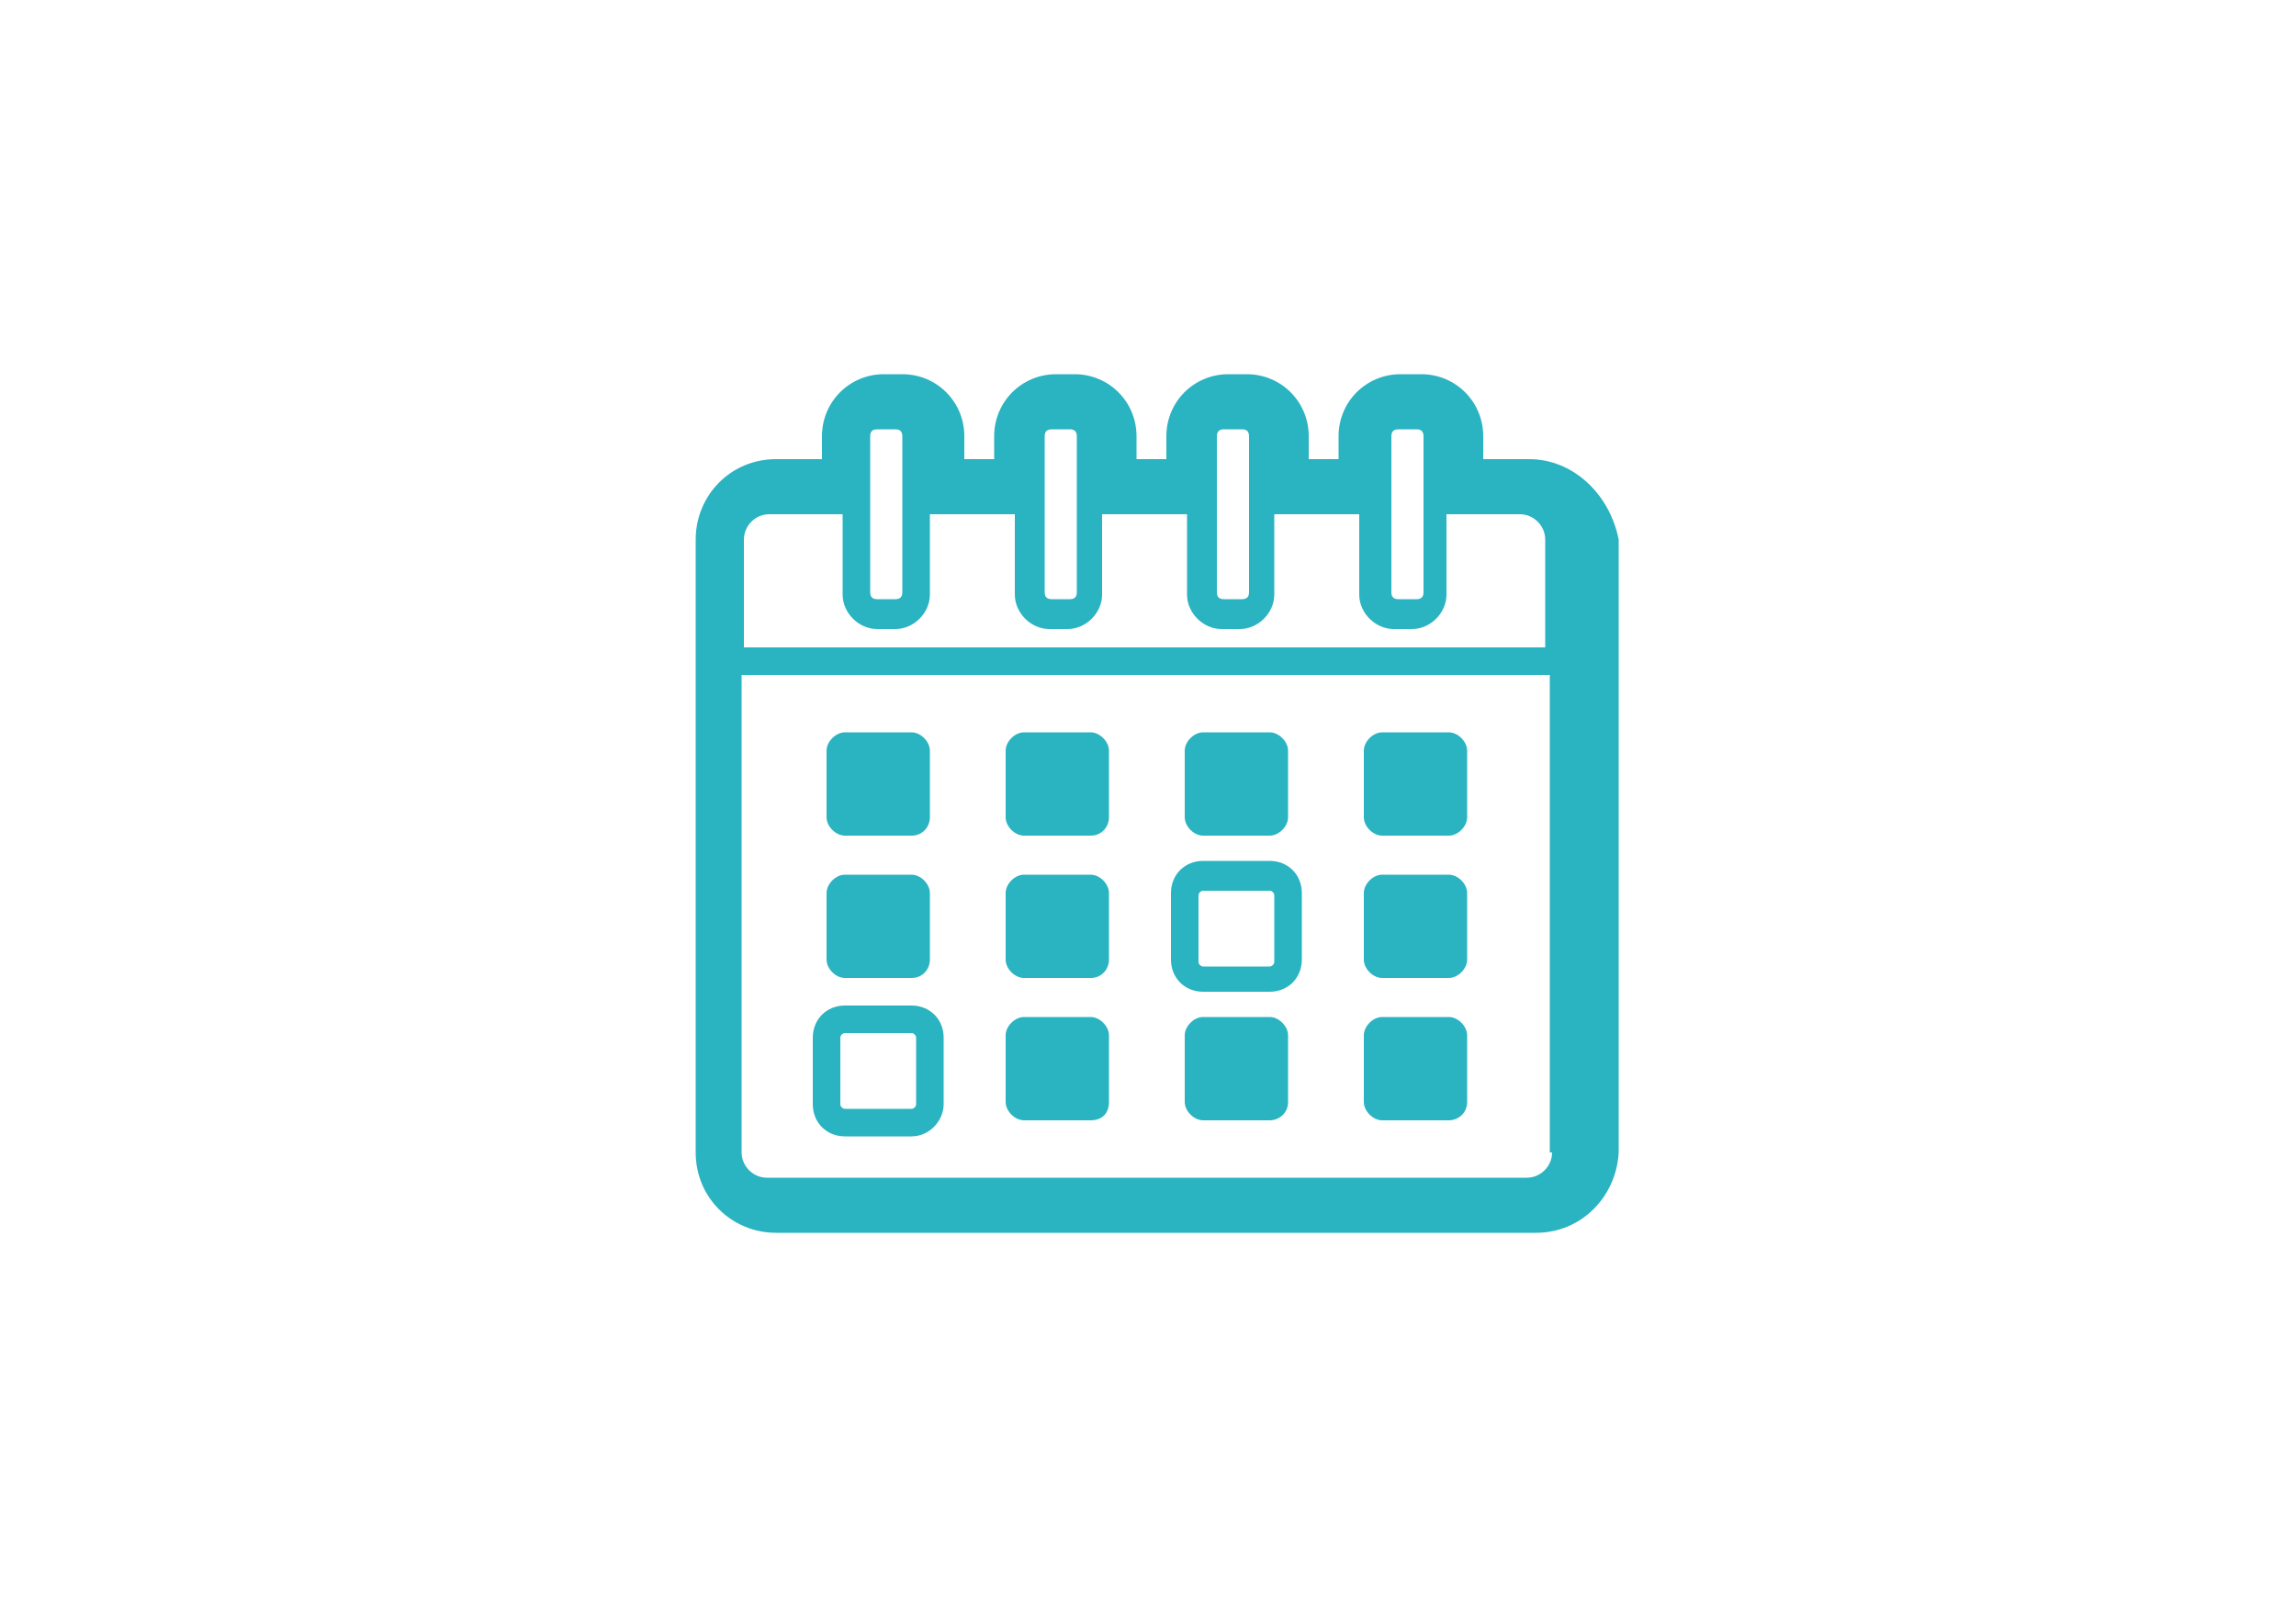
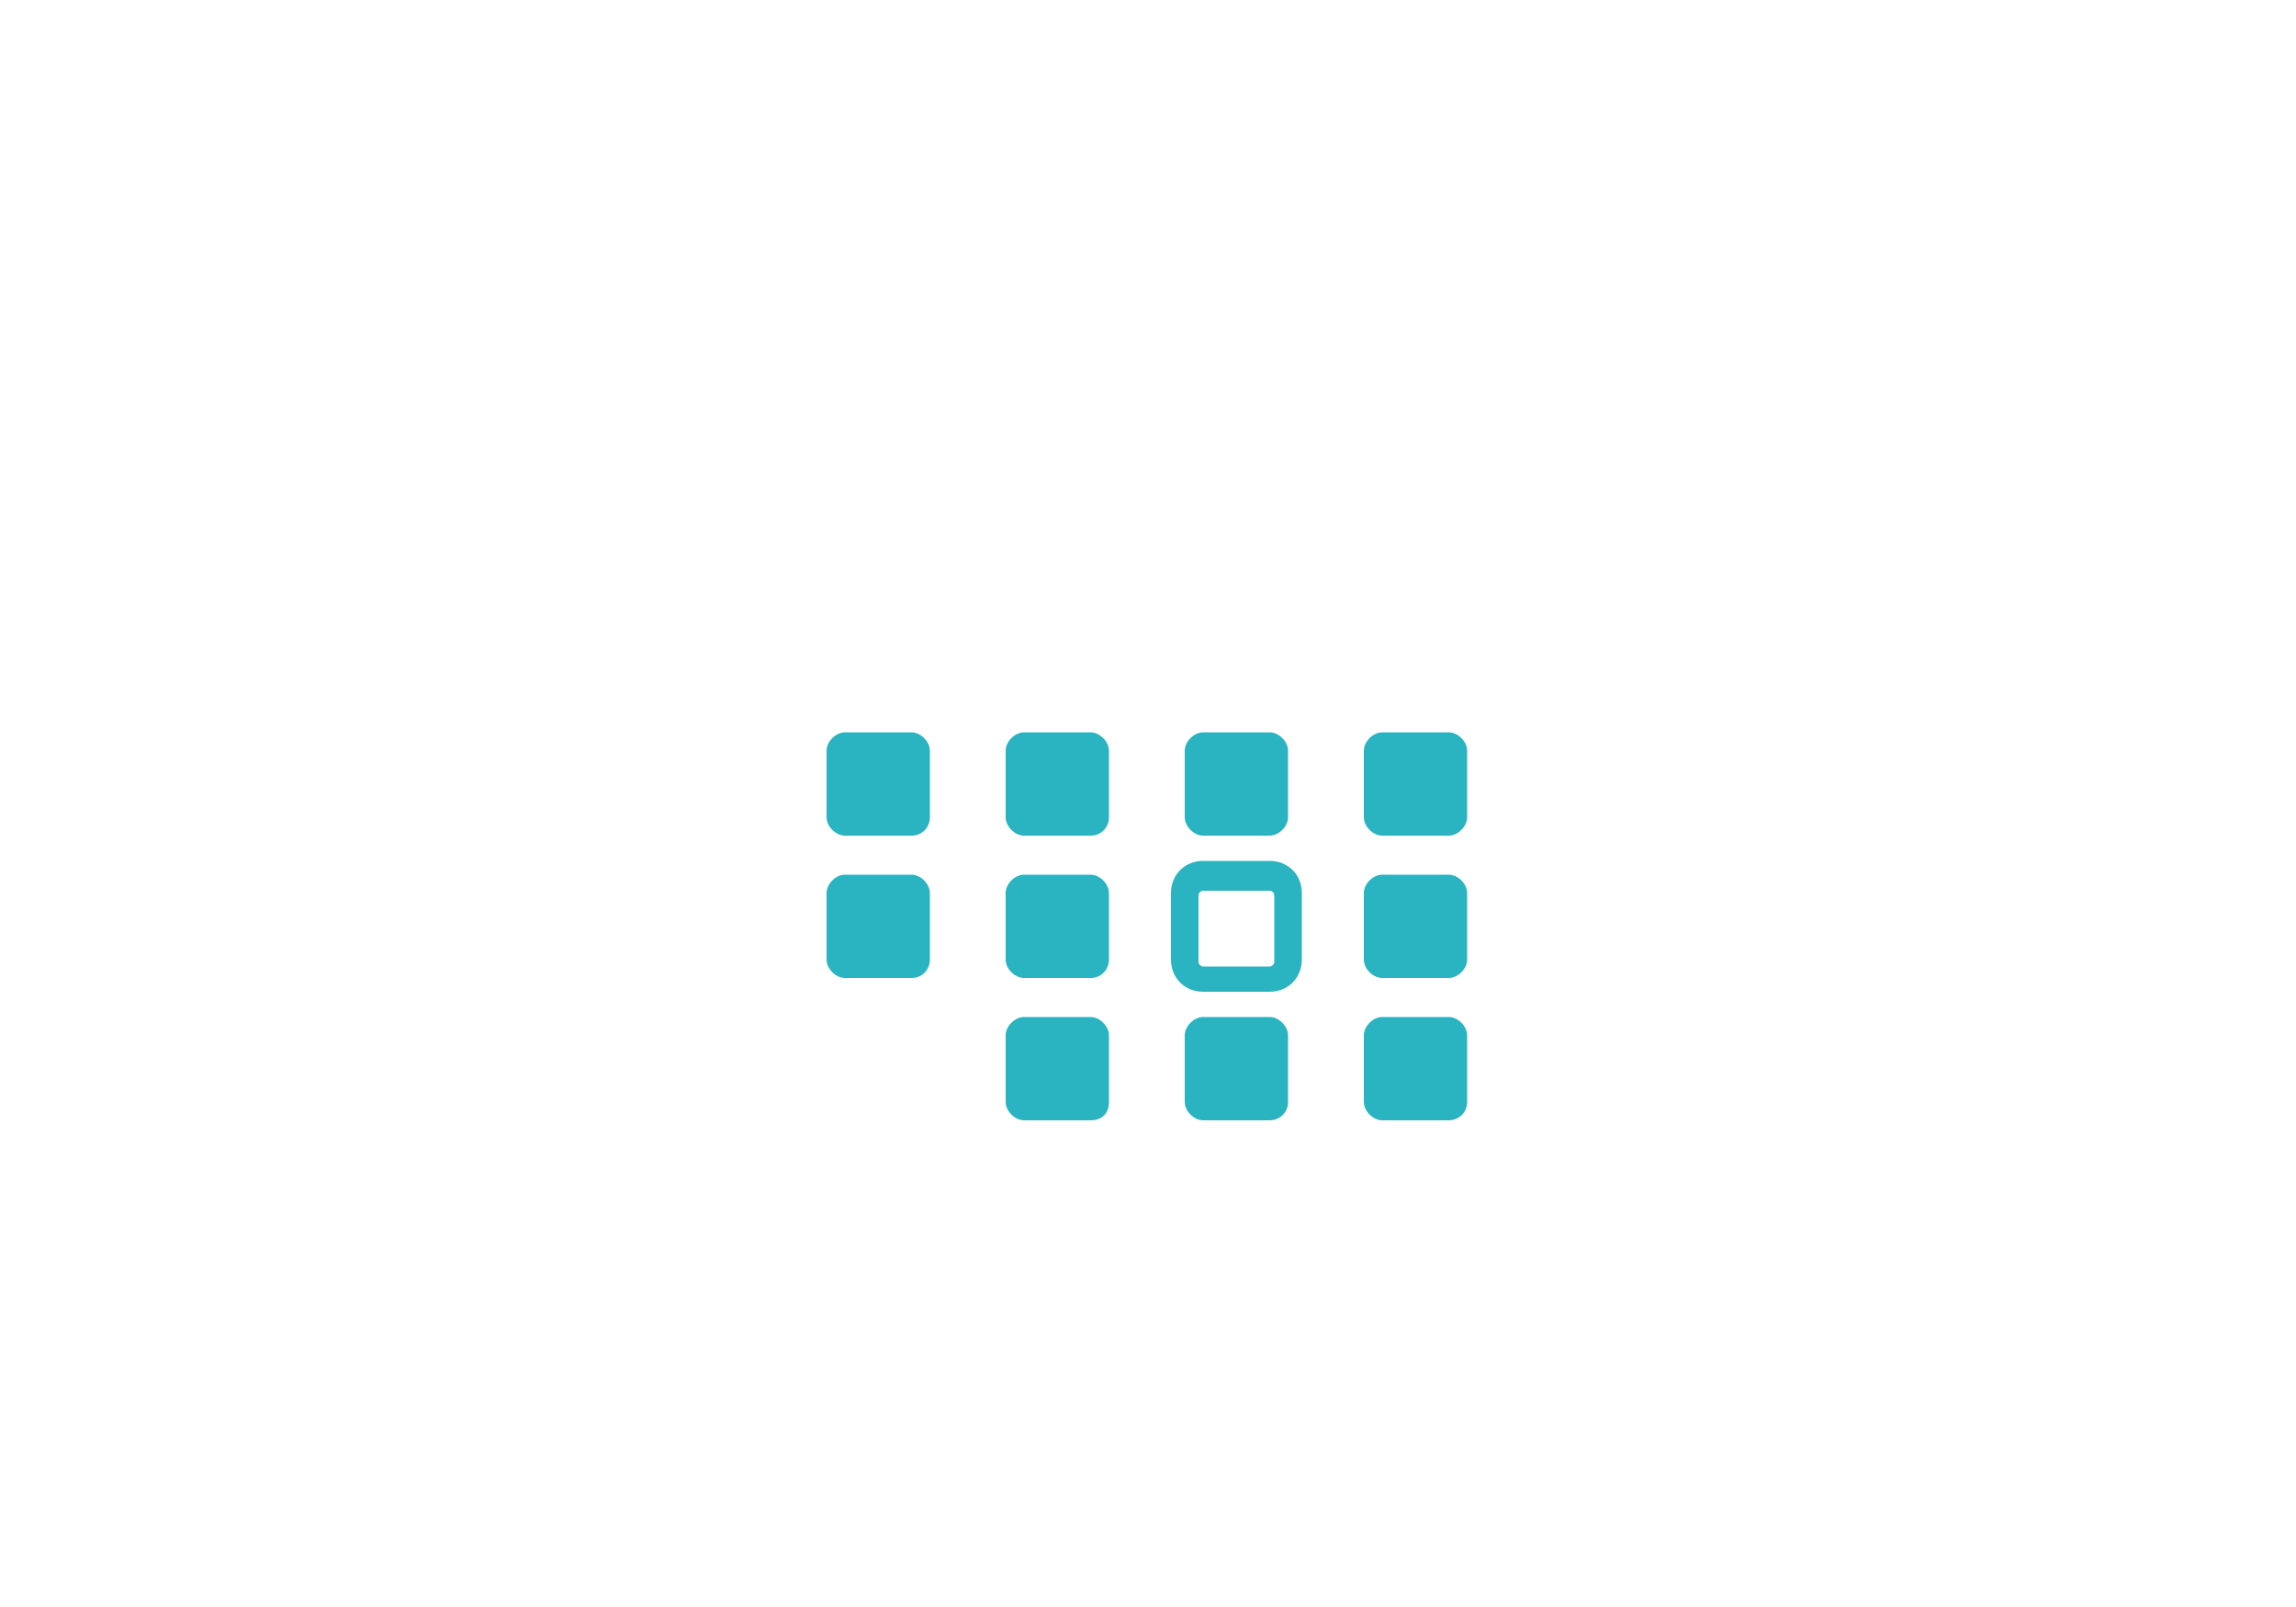
<svg xmlns="http://www.w3.org/2000/svg" version="1.1" id="レイヤー_1" x="0px" y="0px" width="100px" height="70px" viewBox="0 0 100 70" style="enable-background:new 0 0 100 70;" xml:space="preserve">
  <style type="text/css">
	.st0{fill:#2AB3C1;}
</style>
  <g>
-     <path class="st0" d="M66.6,20h-2v-1c0-1.5-1.2-2.7-2.7-2.7H61c-1.5,0-2.7,1.2-2.7,2.7v1h-1.3v-1c0-1.5-1.2-2.7-2.7-2.7h-0.8   c-1.5,0-2.7,1.2-2.7,2.7v1h-1.3v-1c0-1.5-1.2-2.7-2.7-2.7h-0.8c-1.5,0-2.7,1.2-2.7,2.7v1h-1.3v-1c0-1.5-1.2-2.7-2.7-2.7h-0.8   c-1.5,0-2.7,1.2-2.7,2.7v1h-2c-2,0-3.5,1.6-3.5,3.5v26.7c0,2,1.6,3.5,3.5,3.5h33.1c2,0,3.5-1.6,3.6-3.5V23.5   C70.1,21.5,68.5,20,66.6,20z M60.6,22.4V19c0-0.2,0.1-0.3,0.3-0.3v0h0.8c0.2,0,0.3,0.1,0.3,0.3v3.4v3.4c0,0.2-0.1,0.3-0.3,0.3h-0.8   c-0.2,0-0.3-0.1-0.3-0.3V22.4z M53,22.4V19c0-0.2,0.1-0.3,0.3-0.3v0h0.8c0.2,0,0.3,0.1,0.3,0.3v3.4v3.4c0,0.2-0.1,0.3-0.3,0.3h-0.8   c-0.2,0-0.3-0.1-0.3-0.3V22.4z M45.5,22.4V19c0-0.2,0.1-0.3,0.3-0.3v0h0.8c0.2,0,0.3,0.1,0.3,0.3v3.4v3.4c0,0.2-0.1,0.3-0.3,0.3   h-0.8c-0.2,0-0.3-0.1-0.3-0.3V22.4z M37.9,22.4V19c0-0.2,0.1-0.3,0.3-0.3v0H39c0.2,0,0.3,0.1,0.3,0.3v3.4v3.4   c0,0.2-0.1,0.3-0.3,0.3h-0.8c-0.2,0-0.3-0.1-0.3-0.3V22.4z M67.6,50.2c0,0.6-0.5,1.1-1.1,1.1H33.4c-0.6,0-1.1-0.5-1.1-1.1V29.4   h35.2V50.2z M67.6,28.2H32.4v-4.7c0-0.6,0.5-1.1,1.1-1.1h3.2v3.5c0,0.8,0.7,1.5,1.5,1.5H39c0.8,0,1.5-0.7,1.5-1.5v-3.5h3.7v3.5   c0,0.8,0.7,1.5,1.5,1.5h0.8c0.8,0,1.5-0.7,1.5-1.5v-3.5h3.7v3.5c0,0.8,0.7,1.5,1.5,1.5h0.8c0.8,0,1.5-0.7,1.5-1.5v-3.5h3.7v3.5   c0,0.8,0.7,1.5,1.5,1.5h0.8c0.8,0,1.5-0.7,1.5-1.5v-3.5h3.2c0.6,0,1.1,0.5,1.1,1.1V28.2z" />
    <path class="st0" d="M39.7,36.4h-2.9c-0.4,0-0.8-0.4-0.8-0.8v-2.9c0-0.4,0.4-0.8,0.8-0.8h2.9c0.4,0,0.8,0.4,0.8,0.8v2.9   C40.5,36,40.2,36.4,39.7,36.4z" />
    <path class="st0" d="M47.5,36.4h-2.9c-0.4,0-0.8-0.4-0.8-0.8v-2.9c0-0.4,0.4-0.8,0.8-0.8h2.9c0.4,0,0.8,0.4,0.8,0.8v2.9   C48.3,36,48,36.4,47.5,36.4z" />
    <path class="st0" d="M55.3,36.4h-2.9c-0.4,0-0.8-0.4-0.8-0.8v-2.9c0-0.4,0.4-0.8,0.8-0.8h2.9c0.4,0,0.8,0.4,0.8,0.8v2.9   C56.1,36,55.7,36.4,55.3,36.4z" />
    <path class="st0" d="M63.1,36.4h-2.9c-0.4,0-0.8-0.4-0.8-0.8v-2.9c0-0.4,0.4-0.8,0.8-0.8h2.9c0.4,0,0.8,0.4,0.8,0.8v2.9   C63.9,36,63.5,36.4,63.1,36.4z" />
    <path class="st0" d="M39.7,42.6h-2.9c-0.4,0-0.8-0.4-0.8-0.8v-2.9c0-0.4,0.4-0.8,0.8-0.8h2.9c0.4,0,0.8,0.4,0.8,0.8v2.9   C40.5,42.2,40.2,42.6,39.7,42.6z" />
    <path class="st0" d="M47.5,42.6h-2.9c-0.4,0-0.8-0.4-0.8-0.8v-2.9c0-0.4,0.4-0.8,0.8-0.8h2.9c0.4,0,0.8,0.4,0.8,0.8v2.9   C48.3,42.2,48,42.6,47.5,42.6z" />
    <path class="st0" d="M55.3,43.2h-2.9c-0.8,0-1.4-0.6-1.4-1.4v-2.9c0-0.8,0.6-1.4,1.4-1.4h2.9c0.8,0,1.4,0.6,1.4,1.4v2.9   C56.7,42.6,56.1,43.2,55.3,43.2z M52.4,38.8c-0.1,0-0.2,0.1-0.2,0.2v2.9c0,0.1,0.1,0.2,0.2,0.2h2.9c0.1,0,0.2-0.1,0.2-0.2V39   c0-0.1-0.1-0.2-0.2-0.2H52.4z" />
    <path class="st0" d="M63.1,42.6h-2.9c-0.4,0-0.8-0.4-0.8-0.8v-2.9c0-0.4,0.4-0.8,0.8-0.8h2.9c0.4,0,0.8,0.4,0.8,0.8v2.9   C63.9,42.2,63.5,42.6,63.1,42.6z" />
-     <path class="st0" d="M39.7,49.5h-2.9c-0.8,0-1.4-0.6-1.4-1.4v-2.9c0-0.8,0.6-1.4,1.4-1.4h2.9c0.8,0,1.4,0.6,1.4,1.4v2.9   C41.1,48.8,40.5,49.5,39.7,49.5z M36.8,45c-0.1,0-0.2,0.1-0.2,0.2v2.9c0,0.1,0.1,0.2,0.2,0.2h2.9c0.1,0,0.2-0.1,0.2-0.2v-2.9   c0-0.1-0.1-0.2-0.2-0.2H36.8z" />
    <path class="st0" d="M47.5,48.8h-2.9c-0.4,0-0.8-0.4-0.8-0.8v-2.9c0-0.4,0.4-0.8,0.8-0.8h2.9c0.4,0,0.8,0.4,0.8,0.8V48   C48.3,48.5,48,48.8,47.5,48.8z" />
    <path class="st0" d="M55.3,48.8h-2.9c-0.4,0-0.8-0.4-0.8-0.8v-2.9c0-0.4,0.4-0.8,0.8-0.8h2.9c0.4,0,0.8,0.4,0.8,0.8V48   C56.1,48.5,55.7,48.8,55.3,48.8z" />
    <path class="st0" d="M63.1,48.8h-2.9c-0.4,0-0.8-0.4-0.8-0.8v-2.9c0-0.4,0.4-0.8,0.8-0.8h2.9c0.4,0,0.8,0.4,0.8,0.8V48   C63.9,48.5,63.5,48.8,63.1,48.8z" />
  </g>
</svg>